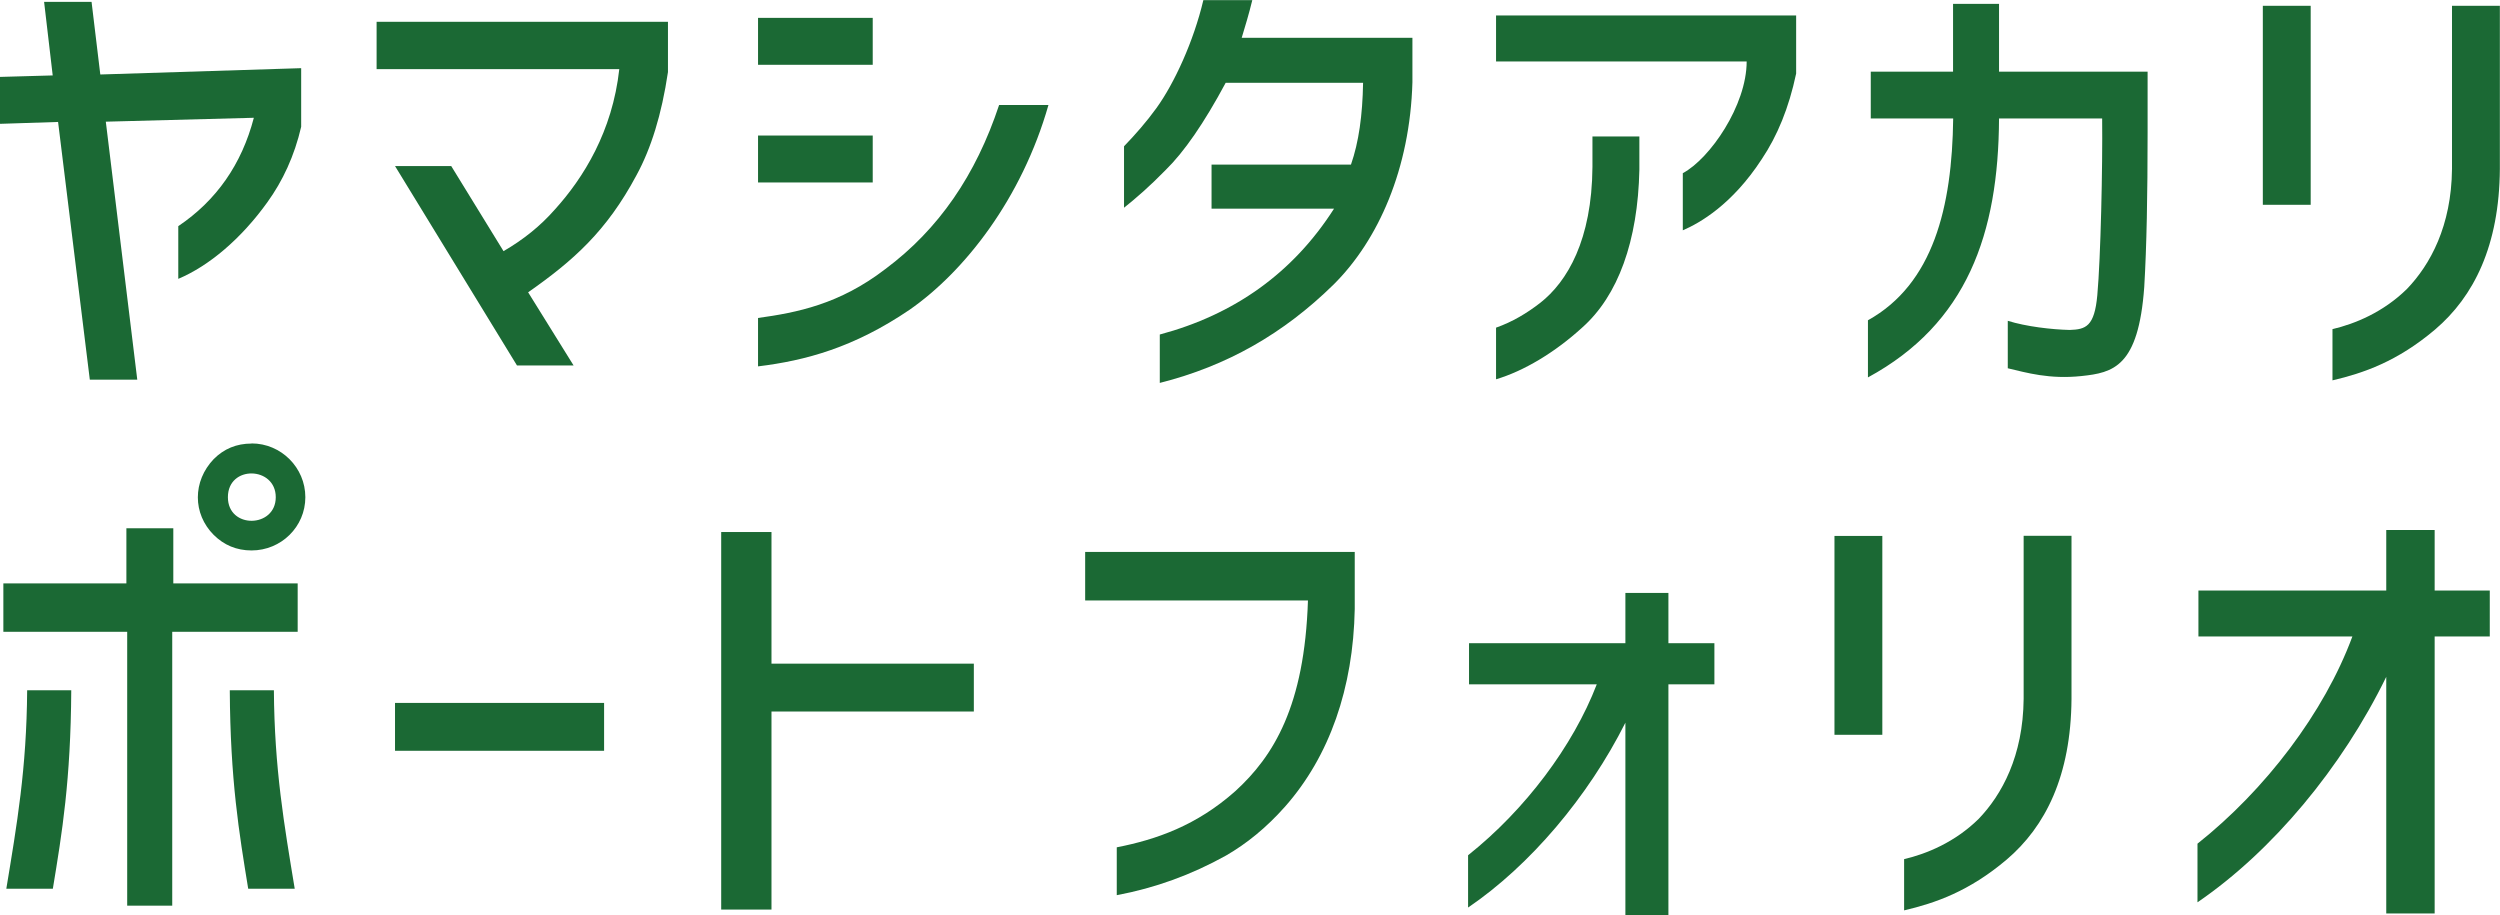
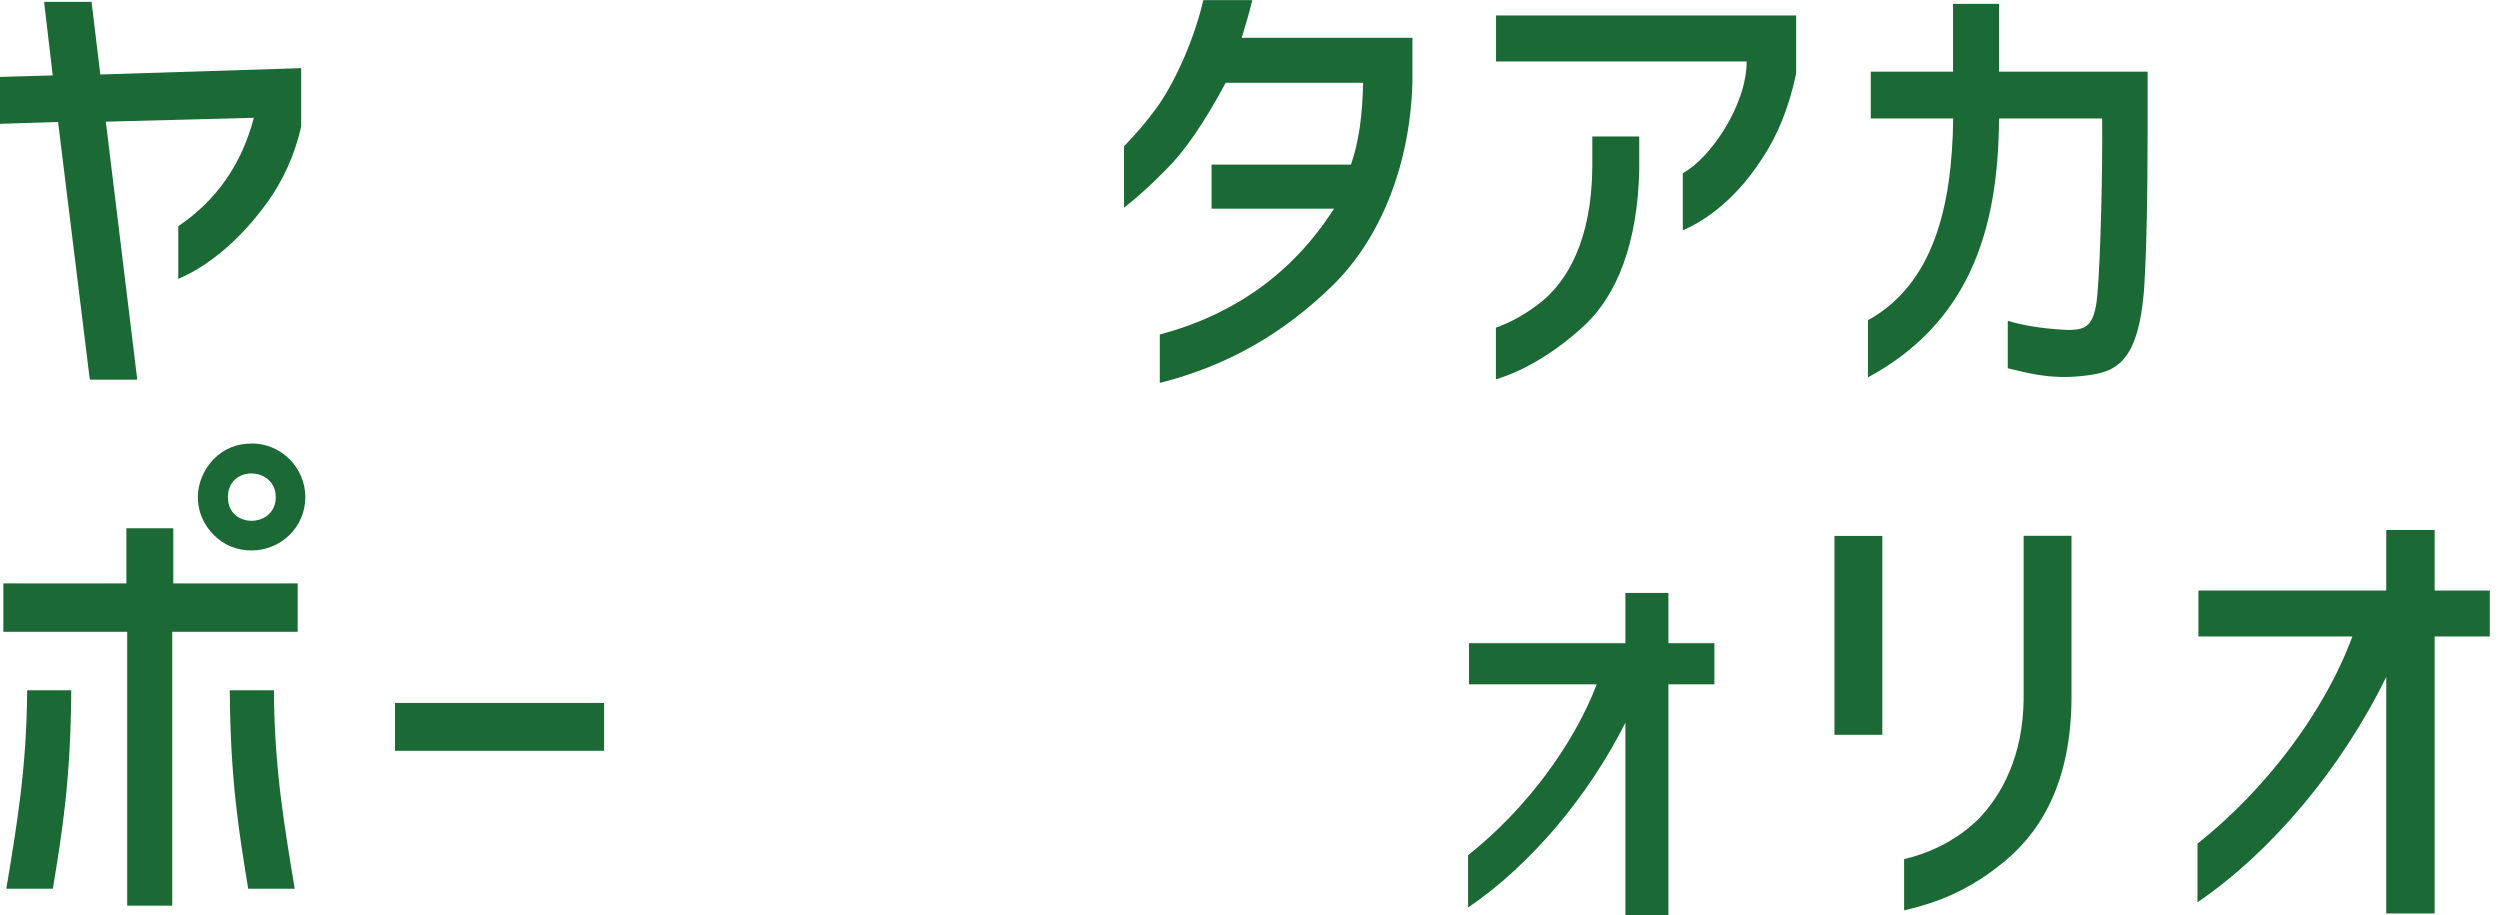
<svg xmlns="http://www.w3.org/2000/svg" id="_イヤー_2" viewBox="0 0 185.94 68.08">
  <defs>
    <style>.cls-1{fill:#1b6934;}</style>
  </defs>
  <g id="_イヤー_1-2">
    <g>
      <path class="cls-1" d="M4.32,9.07l-4.32,.14v-3.49l3.92-.11L3.28,.14h3.53l.65,5.4,14.94-.47v4.36c-.5,2.16-1.37,4.03-2.52,5.62-1.94,2.7-4.32,4.72-6.62,5.69v-3.92c2.84-1.91,4.72-4.61,5.62-8.06l-11.01,.29,2.34,19.19h-3.53L4.32,9.07Z" />
-       <path class="cls-1" d="M28.01,5.15V1.62h21.67v3.74c-.47,3.17-1.26,5.69-2.34,7.67-2.23,4.18-4.72,6.37-8.06,8.71l3.38,5.44h-4.21l-9.07-14.83h4.18l3.89,6.33c1.48-.86,2.74-1.87,3.82-3.1,2.12-2.34,4.28-5.8,4.79-10.44H28.01Z" />
-       <path class="cls-1" d="M64.91,4.82h-8.53V1.33h8.53v3.49Zm-8.53,18.83c2.88-.4,6.05-1.01,9.47-3.64,3.96-2.95,6.73-6.98,8.46-12.2h3.67c-1.98,6.95-6.23,12.38-10.33,15.23-4.14,2.81-7.74,3.78-11.27,4.21v-3.6Zm0-13.57h8.53v3.49h-8.53v-3.49Z" />
      <path class="cls-1" d="M92.34,2.81h12.71v3.31c-.18,6.41-2.52,11.73-5.87,15.05-3.71,3.64-7.92,6.05-12.92,7.31v-3.6c5.54-1.48,9.9-4.57,12.96-9.36h-9.11v-3.28h10.37c.58-1.66,.86-3.67,.9-6.08h-10.22c-1.62,3.02-3.1,5.15-4.46,6.48-1.19,1.22-2.23,2.12-3.1,2.81v-4.57c.83-.86,1.69-1.84,2.41-2.84,1.33-1.84,2.77-4.97,3.49-8.03h3.64c-.25,1.04-.54,1.98-.79,2.81Z" />
-       <path class="cls-1" d="M111.27,4.57V1.15h22.32V5.47c-.54,2.56-1.4,4.64-2.56,6.37-2.2,3.38-4.61,4.75-5.87,5.29v-4.25c2.02-1.08,4.75-5.04,4.75-8.31h-18.65Zm0,19.8c1.22-.43,2.3-1.08,3.28-1.84,2.02-1.58,3.85-4.68,3.89-10.11v-2.27h3.49v2.48c-.11,5.29-1.58,9.36-4.25,11.73-2.05,1.87-4.36,3.24-6.41,3.85v-3.85Z" />
+       <path class="cls-1" d="M111.27,4.57V1.15h22.32V5.47c-.54,2.56-1.4,4.64-2.56,6.37-2.2,3.38-4.61,4.75-5.87,5.29v-4.25c2.02-1.08,4.75-5.04,4.75-8.31h-18.65m0,19.8c1.22-.43,2.3-1.08,3.28-1.84,2.02-1.58,3.85-4.68,3.89-10.11v-2.27h3.49v2.48c-.11,5.29-1.58,9.36-4.25,11.73-2.05,1.87-4.36,3.24-6.41,3.85v-3.85Z" />
      <path class="cls-1" d="M139.14,8.82v-3.49h6.12V.29h3.42V5.33h11.05v4.54c0,4.64-.07,8.46-.25,11.48-.43,5.94-2.3,6.37-4.68,6.62-2.38,.25-4.07-.25-5.47-.58v-3.53c1.37,.43,3.28,.65,4.61,.68,1.19-.04,1.84-.25,2.05-2.59,.25-2.77,.4-9.54,.36-13.14h-7.67c-.04,8.57-2.38,15.26-9.75,19.26v-4.25c4.86-2.7,6.26-8.42,6.34-15.01h-6.12Z" />
-       <path class="cls-1" d="M171.86,15.23h-3.56V.43h3.56V15.23Zm1.62,9.25c1.69-.4,3.78-1.26,5.54-2.99,1.73-1.8,3.31-4.68,3.35-8.93V.43h3.56V12.56c-.04,5.72-1.94,9.5-4.82,11.95-2.81,2.38-5.33,3.24-7.63,3.78v-3.82Z" />
      <path class="cls-1" d="M12.81,67.36h-3.35v-20.37H.25v-3.6H9.4v-4.1h3.49v4.1h9.25v3.6H12.81v20.37Zm-8.89-1.26H.47c.79-4.79,1.51-8.93,1.55-14.76h3.28c-.04,6.7-.68,10.58-1.37,14.76Zm14.79-33.12c2.2,0,4,1.8,4,4s-1.8,3.96-4,3.96c-1.12,0-2.05-.4-2.81-1.15-1.58-1.58-1.58-4,0-5.65,.76-.76,1.69-1.15,2.81-1.15Zm-1.76,4c0,2.38,3.56,2.3,3.56,0s-3.56-2.41-3.56,0Zm4.97,29.12h-3.46c-.68-4.18-1.33-8.06-1.37-14.76h3.28c.04,5.83,.76,9.97,1.55,14.76Z" />
      <path class="cls-1" d="M44.93,55.84h-15.55v-3.56h15.55v3.56Z" />
-       <path class="cls-1" d="M57.38,67.65h-3.74v-28.08h3.74v9.79h15.05v3.56h-15.05v14.72Z" />
-       <path class="cls-1" d="M80.71,44.65v-3.6h20.05v4.25c-.11,5.87-1.87,10.94-5.18,14.69-1.4,1.58-2.88,2.77-4.39,3.64-2.59,1.44-5.26,2.41-8.13,2.95v-3.56c2.95-.58,5.94-1.62,8.82-4.18,2.84-2.59,5.15-6.33,5.4-14.18h-16.56Z" />
      <path class="cls-1" d="M124.09,68.08h-3.2v-14.33c-2.77,5.51-7.09,10.62-11.7,13.75v-3.89c4.25-3.38,7.81-8.13,9.57-12.71h-9.5v-3.06h11.63v-3.74h3.2v3.74h3.42v3.06h-3.42v17.17Z" />
      <path class="cls-1" d="M140,54.65h-3.56v-14.79h3.56v14.79Zm1.62,9.25c1.69-.4,3.78-1.26,5.54-2.99,1.73-1.8,3.31-4.68,3.35-8.93v-12.13h3.56v12.13c-.04,5.72-1.94,9.5-4.82,11.95-2.81,2.38-5.33,3.24-7.63,3.78v-3.82Z" />
      <path class="cls-1" d="M181.08,67.94h-3.6v-17.6c-3.28,6.73-8.46,12.96-14.04,16.77v-4.36c5.04-4,9.43-9.75,11.52-15.41h-11.45v-3.42h13.97v-4.5h3.6v4.5h4.1v3.42h-4.1v20.59Z" />
    </g>
  </g>
</svg>